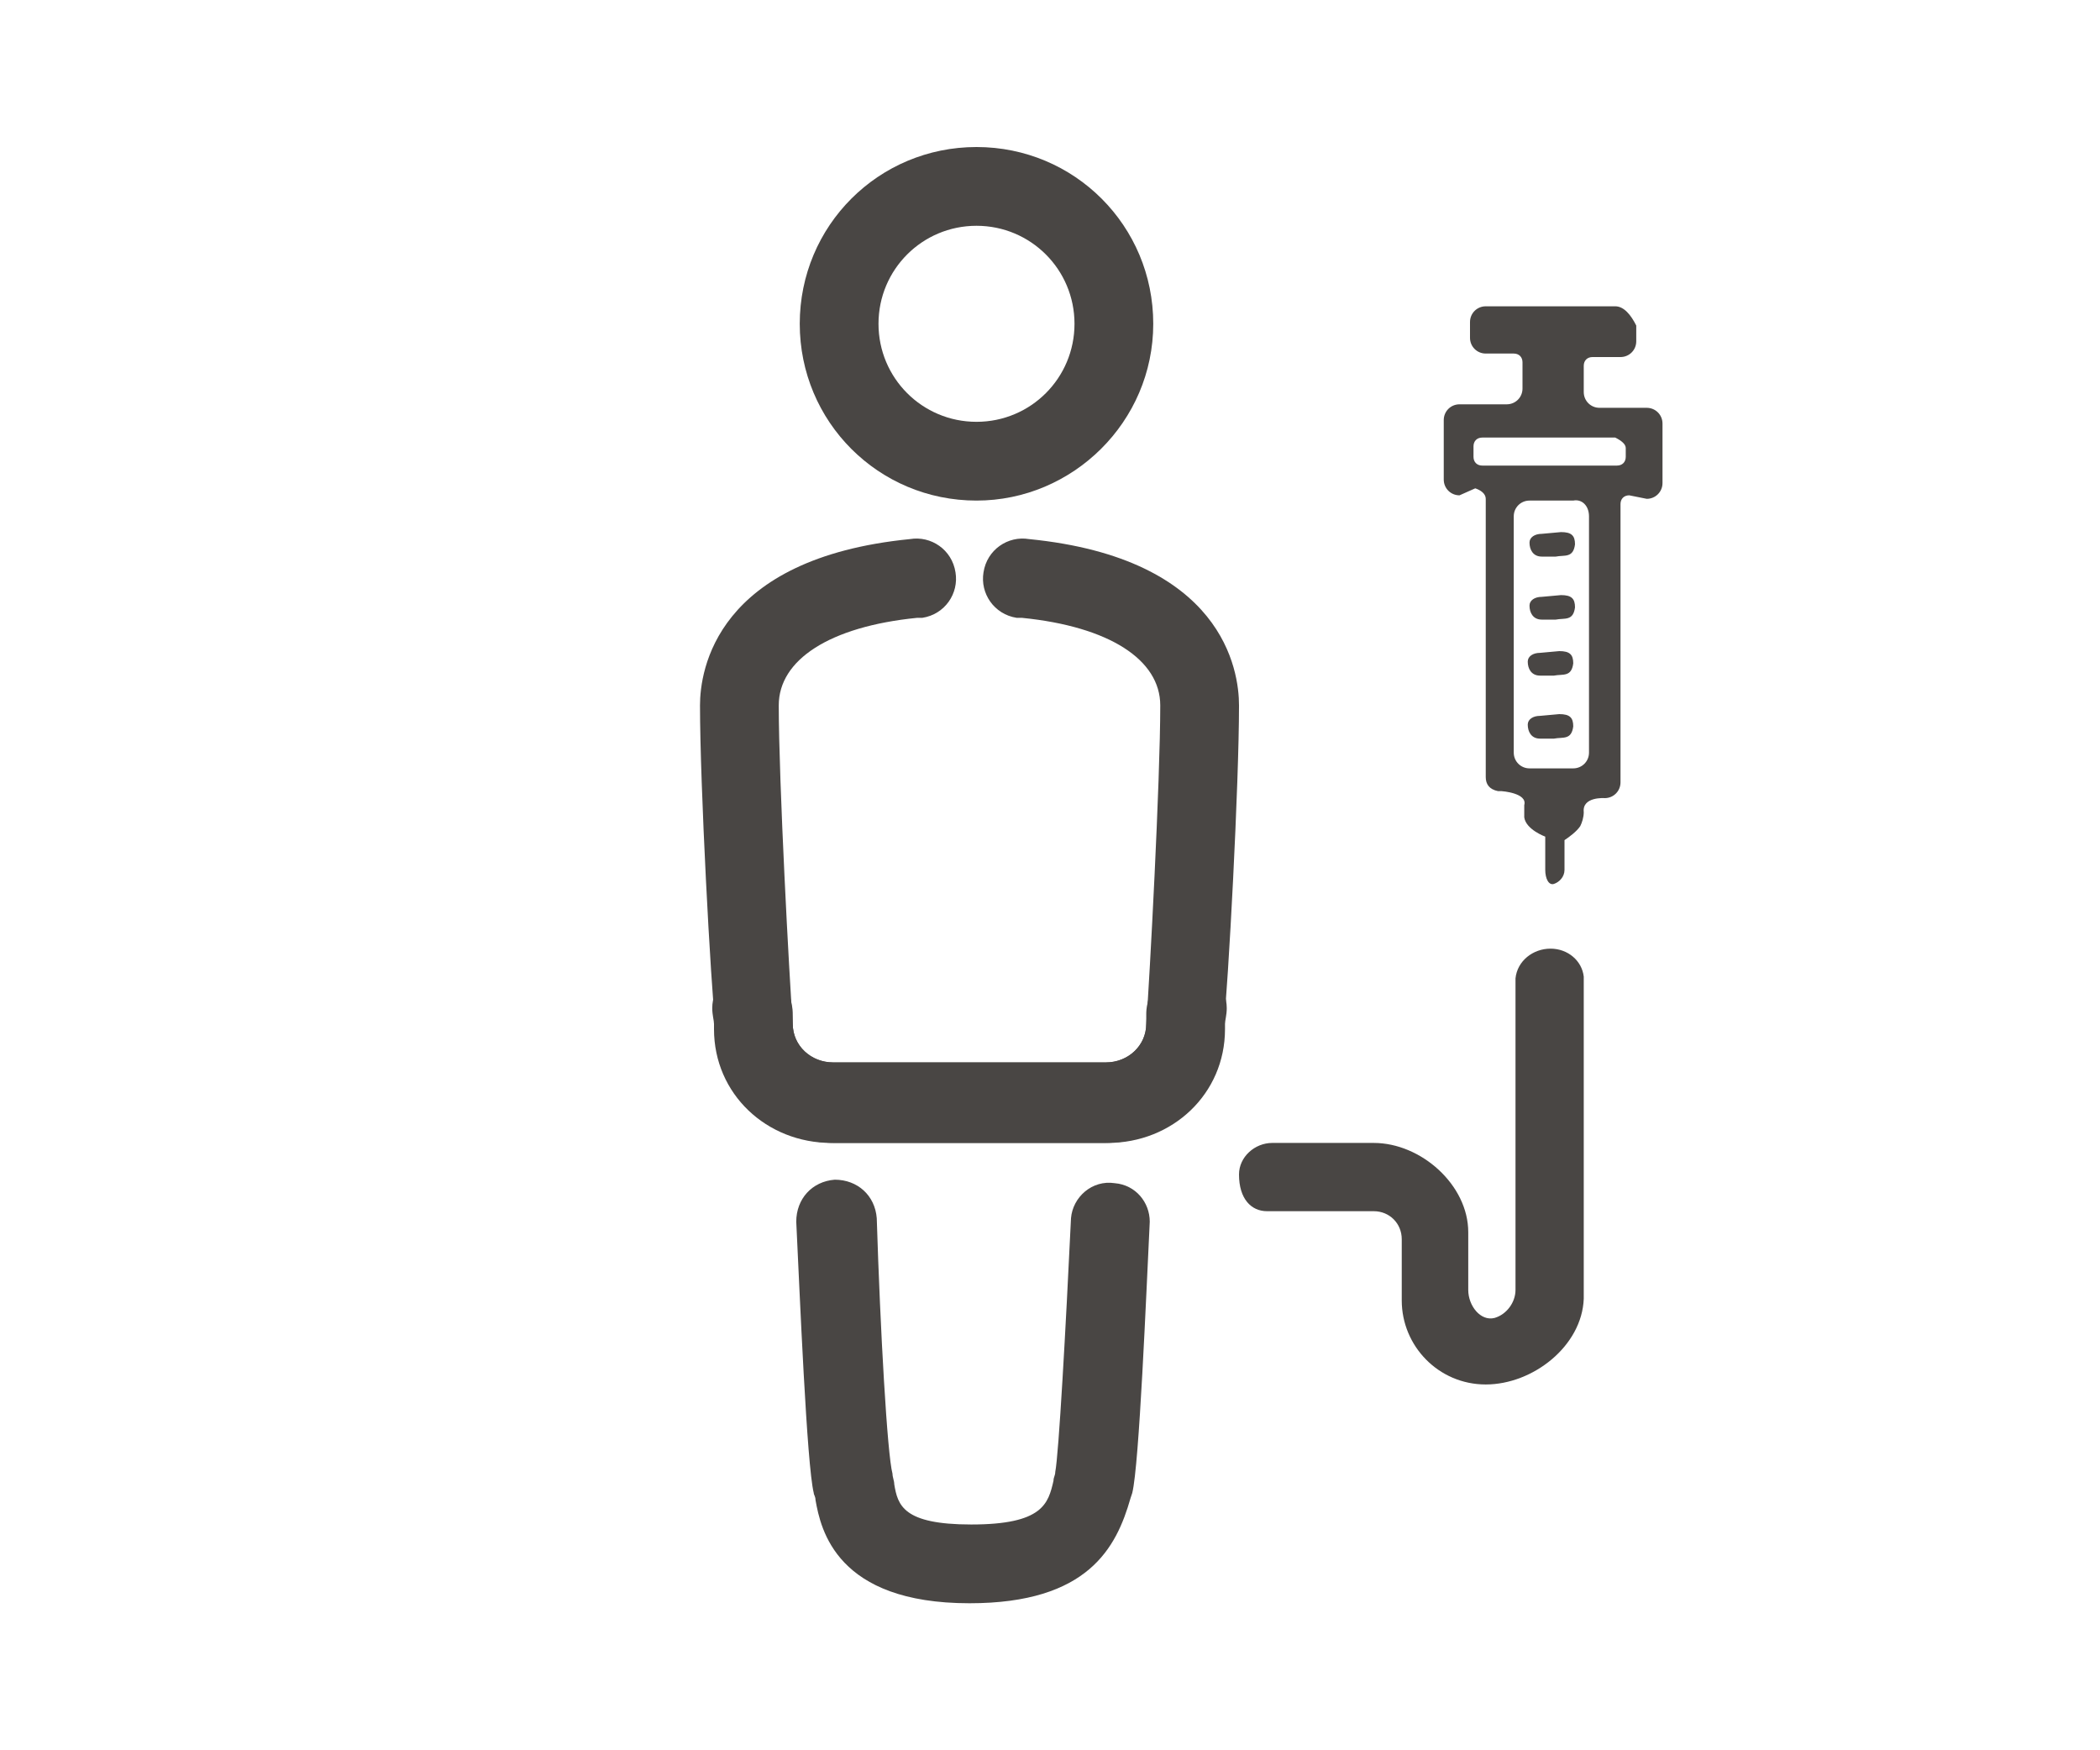
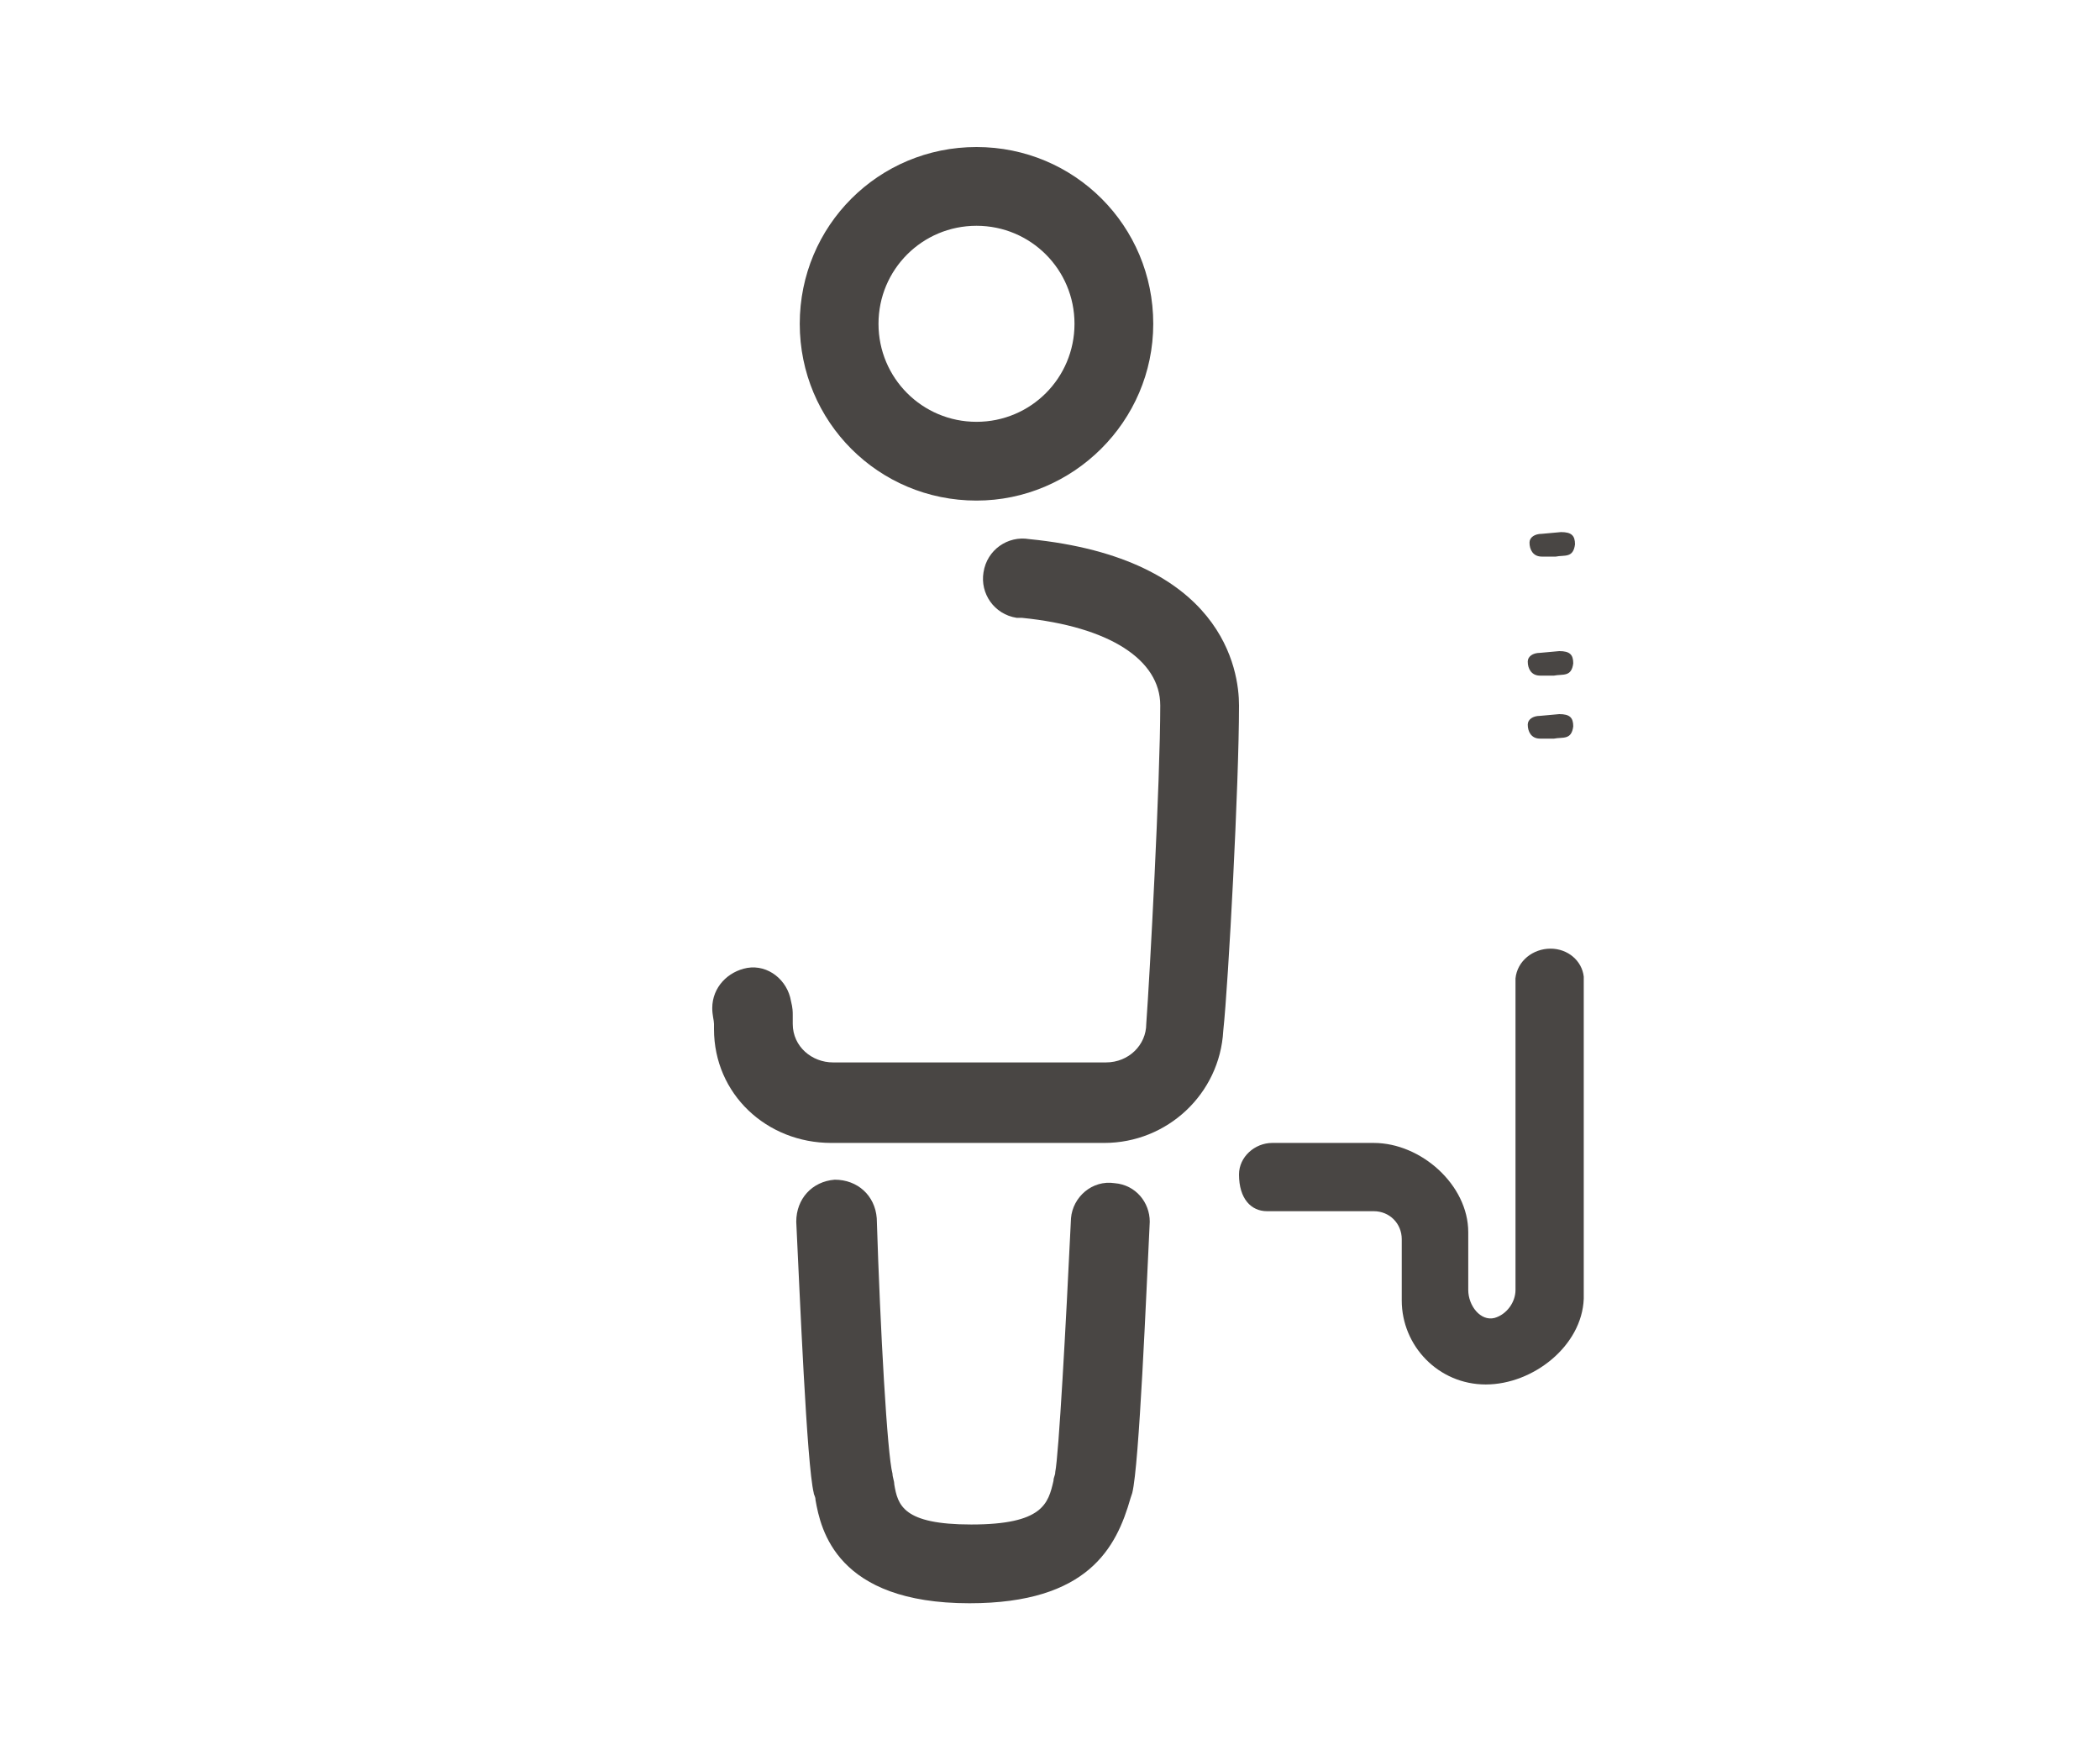
<svg xmlns="http://www.w3.org/2000/svg" version="1.1" id="Camada_1" x="0px" y="0px" viewBox="0 0 120 100" style="enable-background:new 0 0 120 100;" xml:space="preserve">
  <style type="text/css">
	.st0{fill:#494644;}
</style>
  <g id="Camada_1-2">
    <path class="st0" d="M55.8,28.6c-5.6,0-10.1-4.5-10.1-10.1S50.2,8.4,55.8,8.4s10.1,4.5,10.1,10.1l0,0   C65.9,24.1,61.3,28.6,55.8,28.6z M55.8,12.9c-3.1,0-5.6,2.5-5.6,5.6s2.5,5.6,5.6,5.6s5.6-2.5,5.6-5.6l0,0   C61.4,15.4,58.9,12.9,55.8,12.9L55.8,12.9z" />
-     <path class="st0" d="M63.3,65.3H47.7c-3.6,0-6.6-2.8-6.8-6.4C40.6,56.1,40,44.8,40,40.3c0-2,0.9-8.4,12-9.5   c1.2-0.2,2.4,0.6,2.6,1.9c0.2,1.2-0.6,2.4-1.9,2.6c-0.1,0-0.2,0-0.3,0c-5,0.5-7.9,2.4-7.9,5c0,4.3,0.6,15.5,0.8,18.2   c0,1.2,1,2.2,2.3,2.2l0,0h15.6c1.2,0,2.3-0.9,2.3-2.2l0,0c0-0.2,0-0.3,0-0.5s0-0.4,0.1-0.8c0.2-1.2,1.3-2.1,2.5-1.9   c1.1,0.2,2,1.1,2,2.3c0,0.4-0.1,0.7-0.1,0.9s0,0.2,0,0.3C70,62.5,67,65.3,63.3,65.3z" />
    <path class="st0" d="M40.8,58.8c0-0.1,0-0.1,0-0.3s-0.1-0.5-0.1-0.9c0-1.2,0.9-2.1,2-2.3c1.2-0.2,2.3,0.7,2.5,1.9   c0.1,0.4,0.1,0.6,0.1,0.8s0,0.3,0,0.5l0,0c0,1.3,1.1,2.2,2.3,2.2h15.6l0,0c1.3,0,2.3-1,2.3-2.2c0.2-2.7,0.8-13.9,0.8-18.2   c0-2.6-2.9-4.5-7.9-5c-0.1,0-0.2,0-0.3,0c-1.3-0.2-2.1-1.4-1.9-2.6c0.2-1.3,1.4-2.1,2.6-1.9c11.1,1.1,12,7.5,12,9.5   c0,4.5-0.6,15.8-0.9,18.6c-0.2,3.6-3.2,6.4-6.8,6.4H47.5C43.8,65.3,40.8,62.5,40.8,58.8z" />
    <path class="st0" d="M55.4,91.6c-7.6,0-8.5-4.2-8.8-5.9c0-0.2-0.1-0.3-0.1-0.4c-0.4-1.6-0.8-11.4-1-15.5c0-1.3,0.9-2.3,2.2-2.4   c1.3,0,2.3,0.9,2.4,2.2l0,0c0.2,6.4,0.6,13.5,0.9,14.6c0,0.2,0.1,0.4,0.1,0.6c0.2,1.2,0.5,2.3,4.4,2.3c4.1,0,4.4-1.2,4.7-2.5   c0-0.2,0.1-0.3,0.1-0.5c0.2-1,0.6-8.2,0.9-14.5c0.1-1.2,1.2-2.2,2.5-2c1.2,0.1,2,1.1,2,2.2c-0.2,4.1-0.6,13.9-1,15.5l-0.1,0.3   C63.8,88.4,62.2,91.6,55.4,91.6z" />
  </g>
  <path class="st0" d="M84.9,79.1c-2.7,0-4.8-2.2-4.8-4.8v-3.5c0-0.9-0.7-1.6-1.6-1.6h-6.1c-0.9,0-1.6-0.7-1.6-2.1  c0-1,0.9-1.8,1.9-1.8h0.1h5.7c2.7,0,5.4,2.4,5.4,5.1v3.3c0,0.9,0.7,1.8,1.5,1.6c0.7-0.2,1.2-0.9,1.2-1.6V55.9c0.1-1,1-1.7,2-1.7  s1.8,0.7,1.9,1.6v18.4C90.4,76.9,87.6,79.1,84.9,79.1z" />
  <g id="Camada_2_1_">
    <g id="Camada_1-2_00000049212797133726621740000013450779766506980737_">
-       <path class="st0" d="M92.3,17.5h-7.4c-0.5,0-0.9,0.4-0.9,0.9l0,0v0.9c0,0.5,0.4,0.9,0.9,0.9l0,0h1.6c0.3,0,0.5,0.2,0.5,0.5l0,0    l0,1.5c0,0.5-0.4,0.9-0.9,0.9l0,0l-2.7,0c-0.5,0-0.9,0.4-0.9,0.9l0,0v3.4c0,0.5,0.4,0.9,0.9,0.9l0,0l0.9-0.4    c0.3,0.1,0.6,0.3,0.6,0.6v15.9c0,0.4,0.2,0.7,0.7,0.8c0.1,0,0.1,0,0.2,0c0,0,1.5,0.1,1.3,0.8v0.7c0.1,0.7,1.2,1.1,1.2,1.1v1.9    c0,0.5,0.2,0.9,0.5,0.8c0.3-0.1,0.6-0.4,0.6-0.8V48c0.3-0.2,0.7-0.5,0.9-0.8c0.1-0.2,0.2-0.5,0.2-0.8c-0.1-0.9,1.2-0.8,1.2-0.8    c0.5,0,0.9-0.4,0.9-0.9l0,0l0-15.9c0-0.3,0.2-0.5,0.5-0.5l0,0l1,0.2c0.5,0,0.9-0.4,0.9-0.9l0,0v-3.4c0-0.5-0.4-0.9-0.9-0.9l0,0    h-2.7c-0.5,0-0.9-0.4-0.9-0.9l0,0v-1.5c0-0.3,0.2-0.5,0.5-0.5l0,0h1.6c0.5,0,0.9-0.4,0.9-0.9l0,0v-0.9    C93.2,18,92.8,17.5,92.3,17.5L92.3,17.5z M90.8,29.5V43c0,0.5-0.4,0.9-0.9,0.9l0,0h-2.5c-0.5,0-0.9-0.4-0.9-0.9l0,0V29.5    c0-0.5,0.4-0.9,0.9-0.9l0,0h2.5C90.4,28.5,90.8,28.9,90.8,29.5z M92.9,25.6l0,0.5c0,0.3-0.2,0.5-0.5,0.5l0,0l-0.7,0l0,0l-6.3,0    l0,0h-0.7c-0.3,0-0.5-0.2-0.5-0.5l0,0v-0.6c0-0.3,0.2-0.5,0.5-0.5l0,0h7.6C92.7,25.2,92.9,25.4,92.9,25.6z" />
      <path class="st0" d="M88,40.9c-0.4,0-0.7,0.2-0.7,0.5c0,0.4,0.2,0.8,0.7,0.8c0.1,0,0.1,0,0.2,0l0.6,0c0.5-0.1,1,0.1,1.1-0.7    c0-0.5-0.2-0.7-0.8-0.7L88,40.9z" />
      <path class="st0" d="M88,37.3c-0.4,0-0.7,0.2-0.7,0.5c0,0.4,0.2,0.8,0.7,0.8c0.1,0,0.1,0,0.2,0h0.6c0.5-0.1,1,0.1,1.1-0.7    c0-0.5-0.2-0.7-0.8-0.7L88,37.3z" />
-       <path class="st0" d="M88.1,34.1c-0.4,0-0.7,0.2-0.7,0.5c0,0.4,0.2,0.8,0.7,0.8c0.1,0,0.1,0,0.2,0h0.6c0.5-0.1,1,0.1,1.1-0.7    c0-0.5-0.2-0.7-0.8-0.7L88.1,34.1z" />
      <path class="st0" d="M88.1,30.5c-0.4,0-0.7,0.2-0.7,0.5c0,0.4,0.2,0.8,0.7,0.8c0.1,0,0.1,0,0.2,0h0.6c0.5-0.1,1,0.1,1.1-0.7    c0-0.5-0.2-0.7-0.8-0.7L88.1,30.5z" />
    </g>
  </g>
</svg>